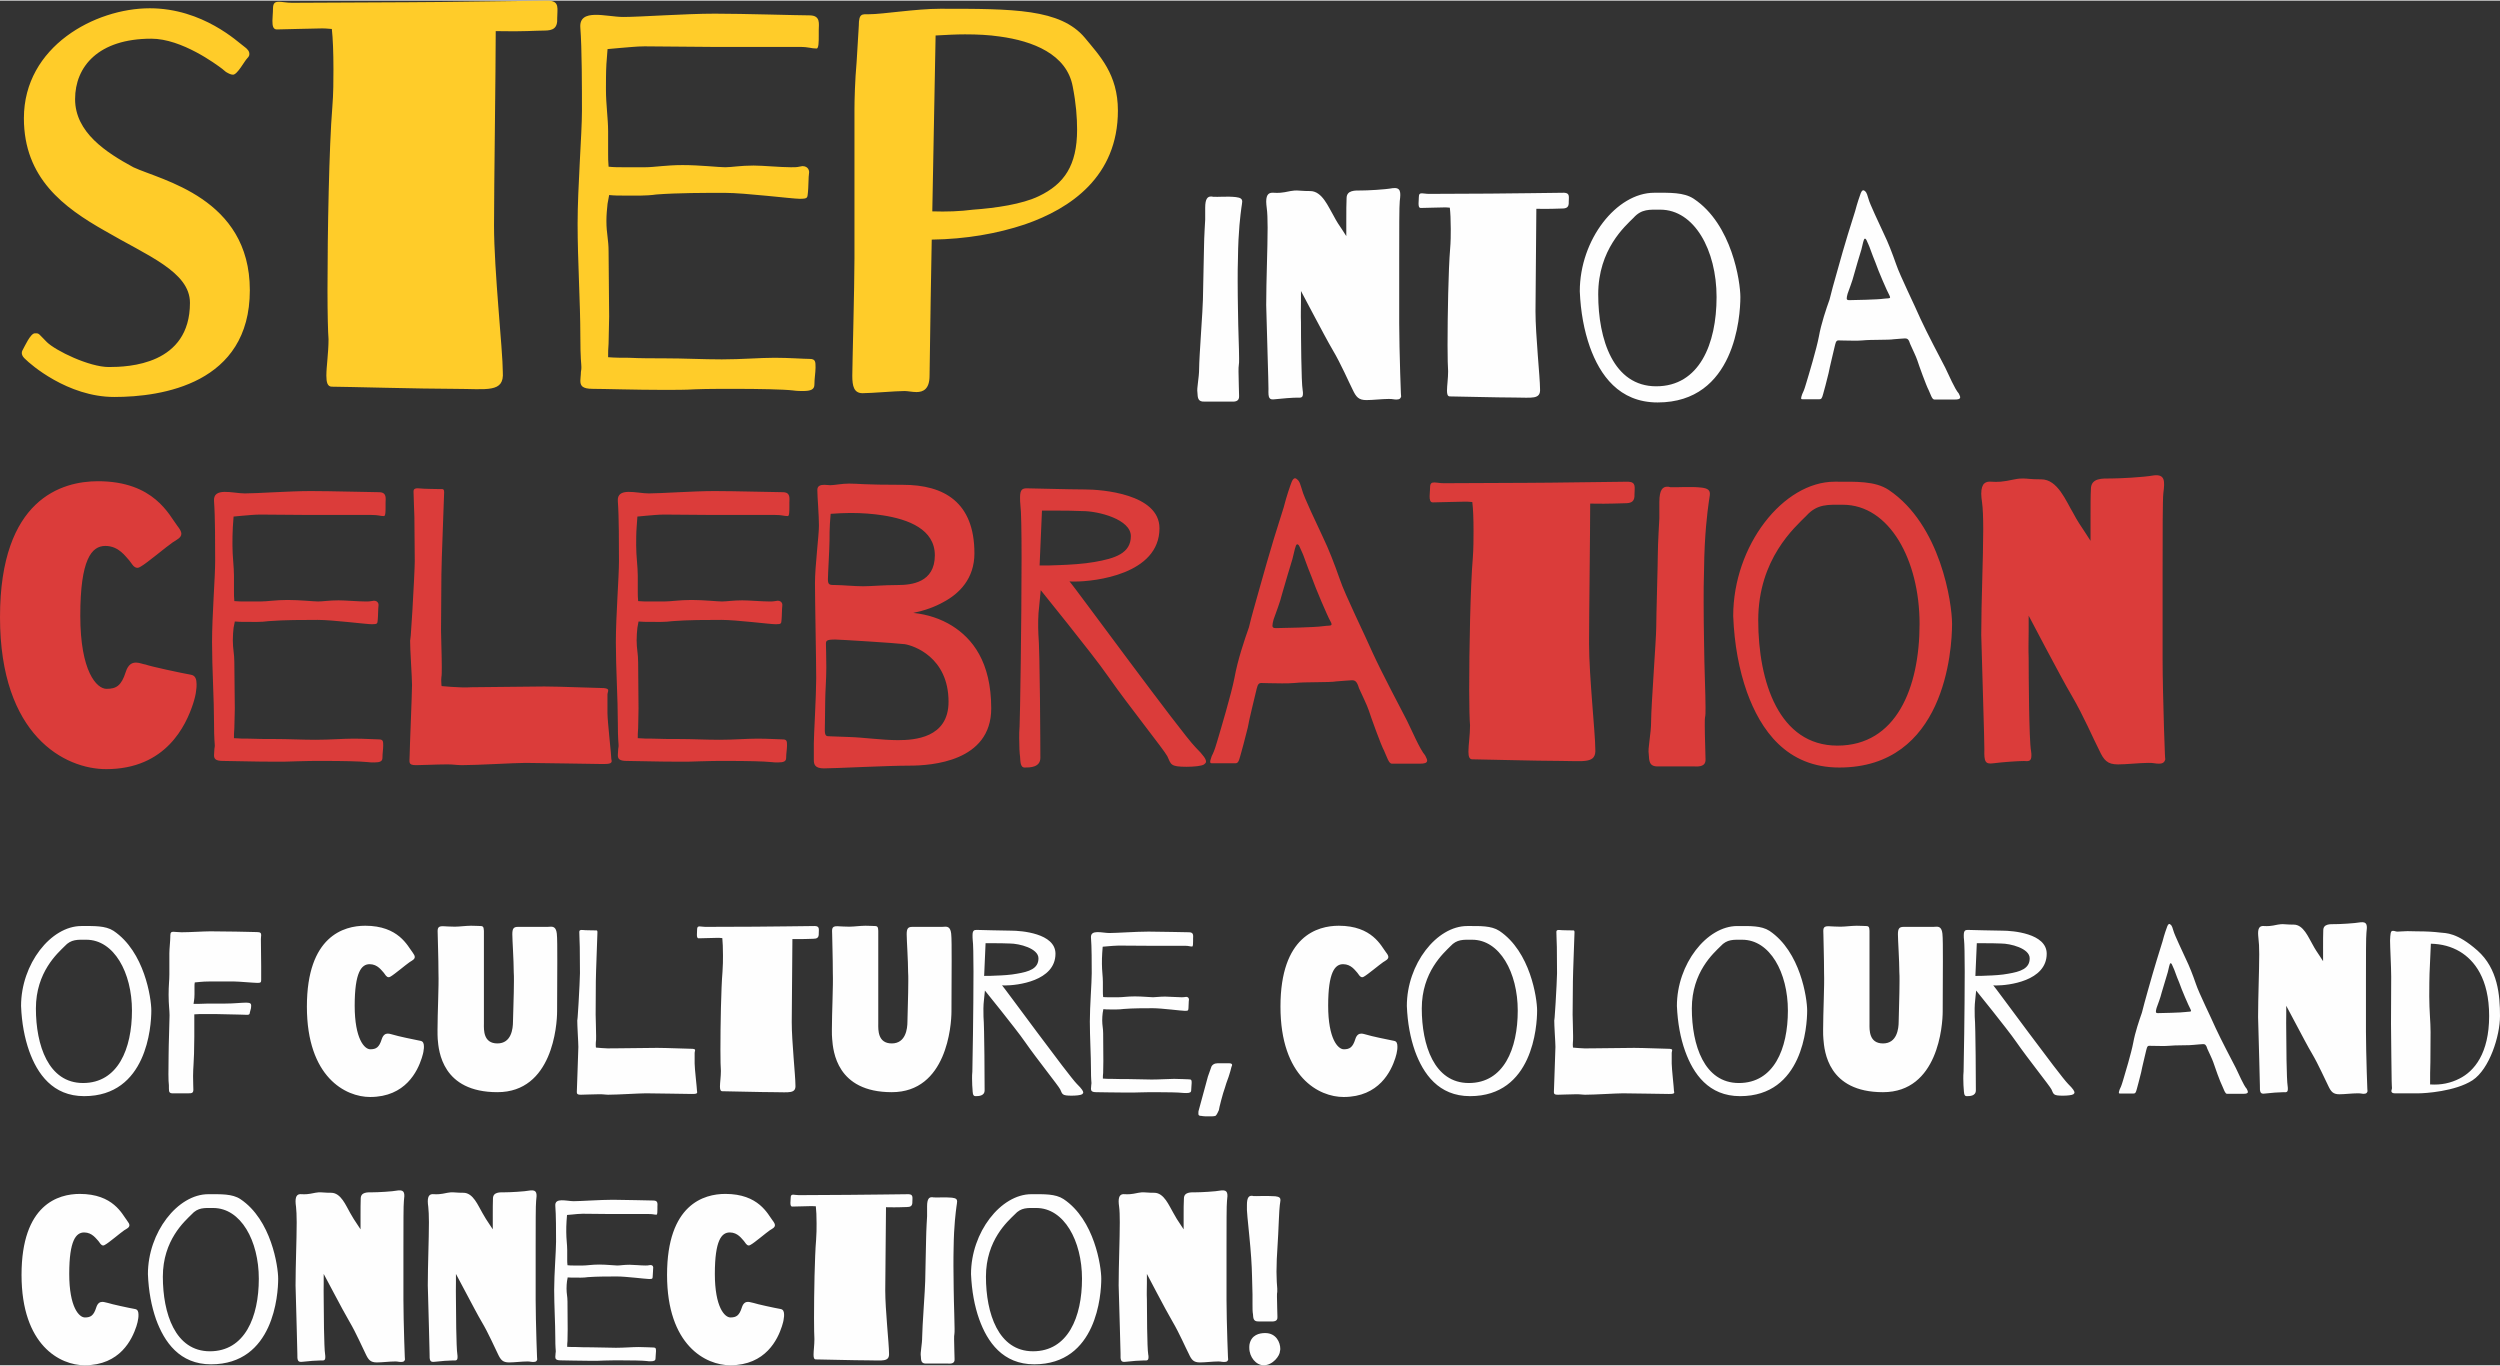
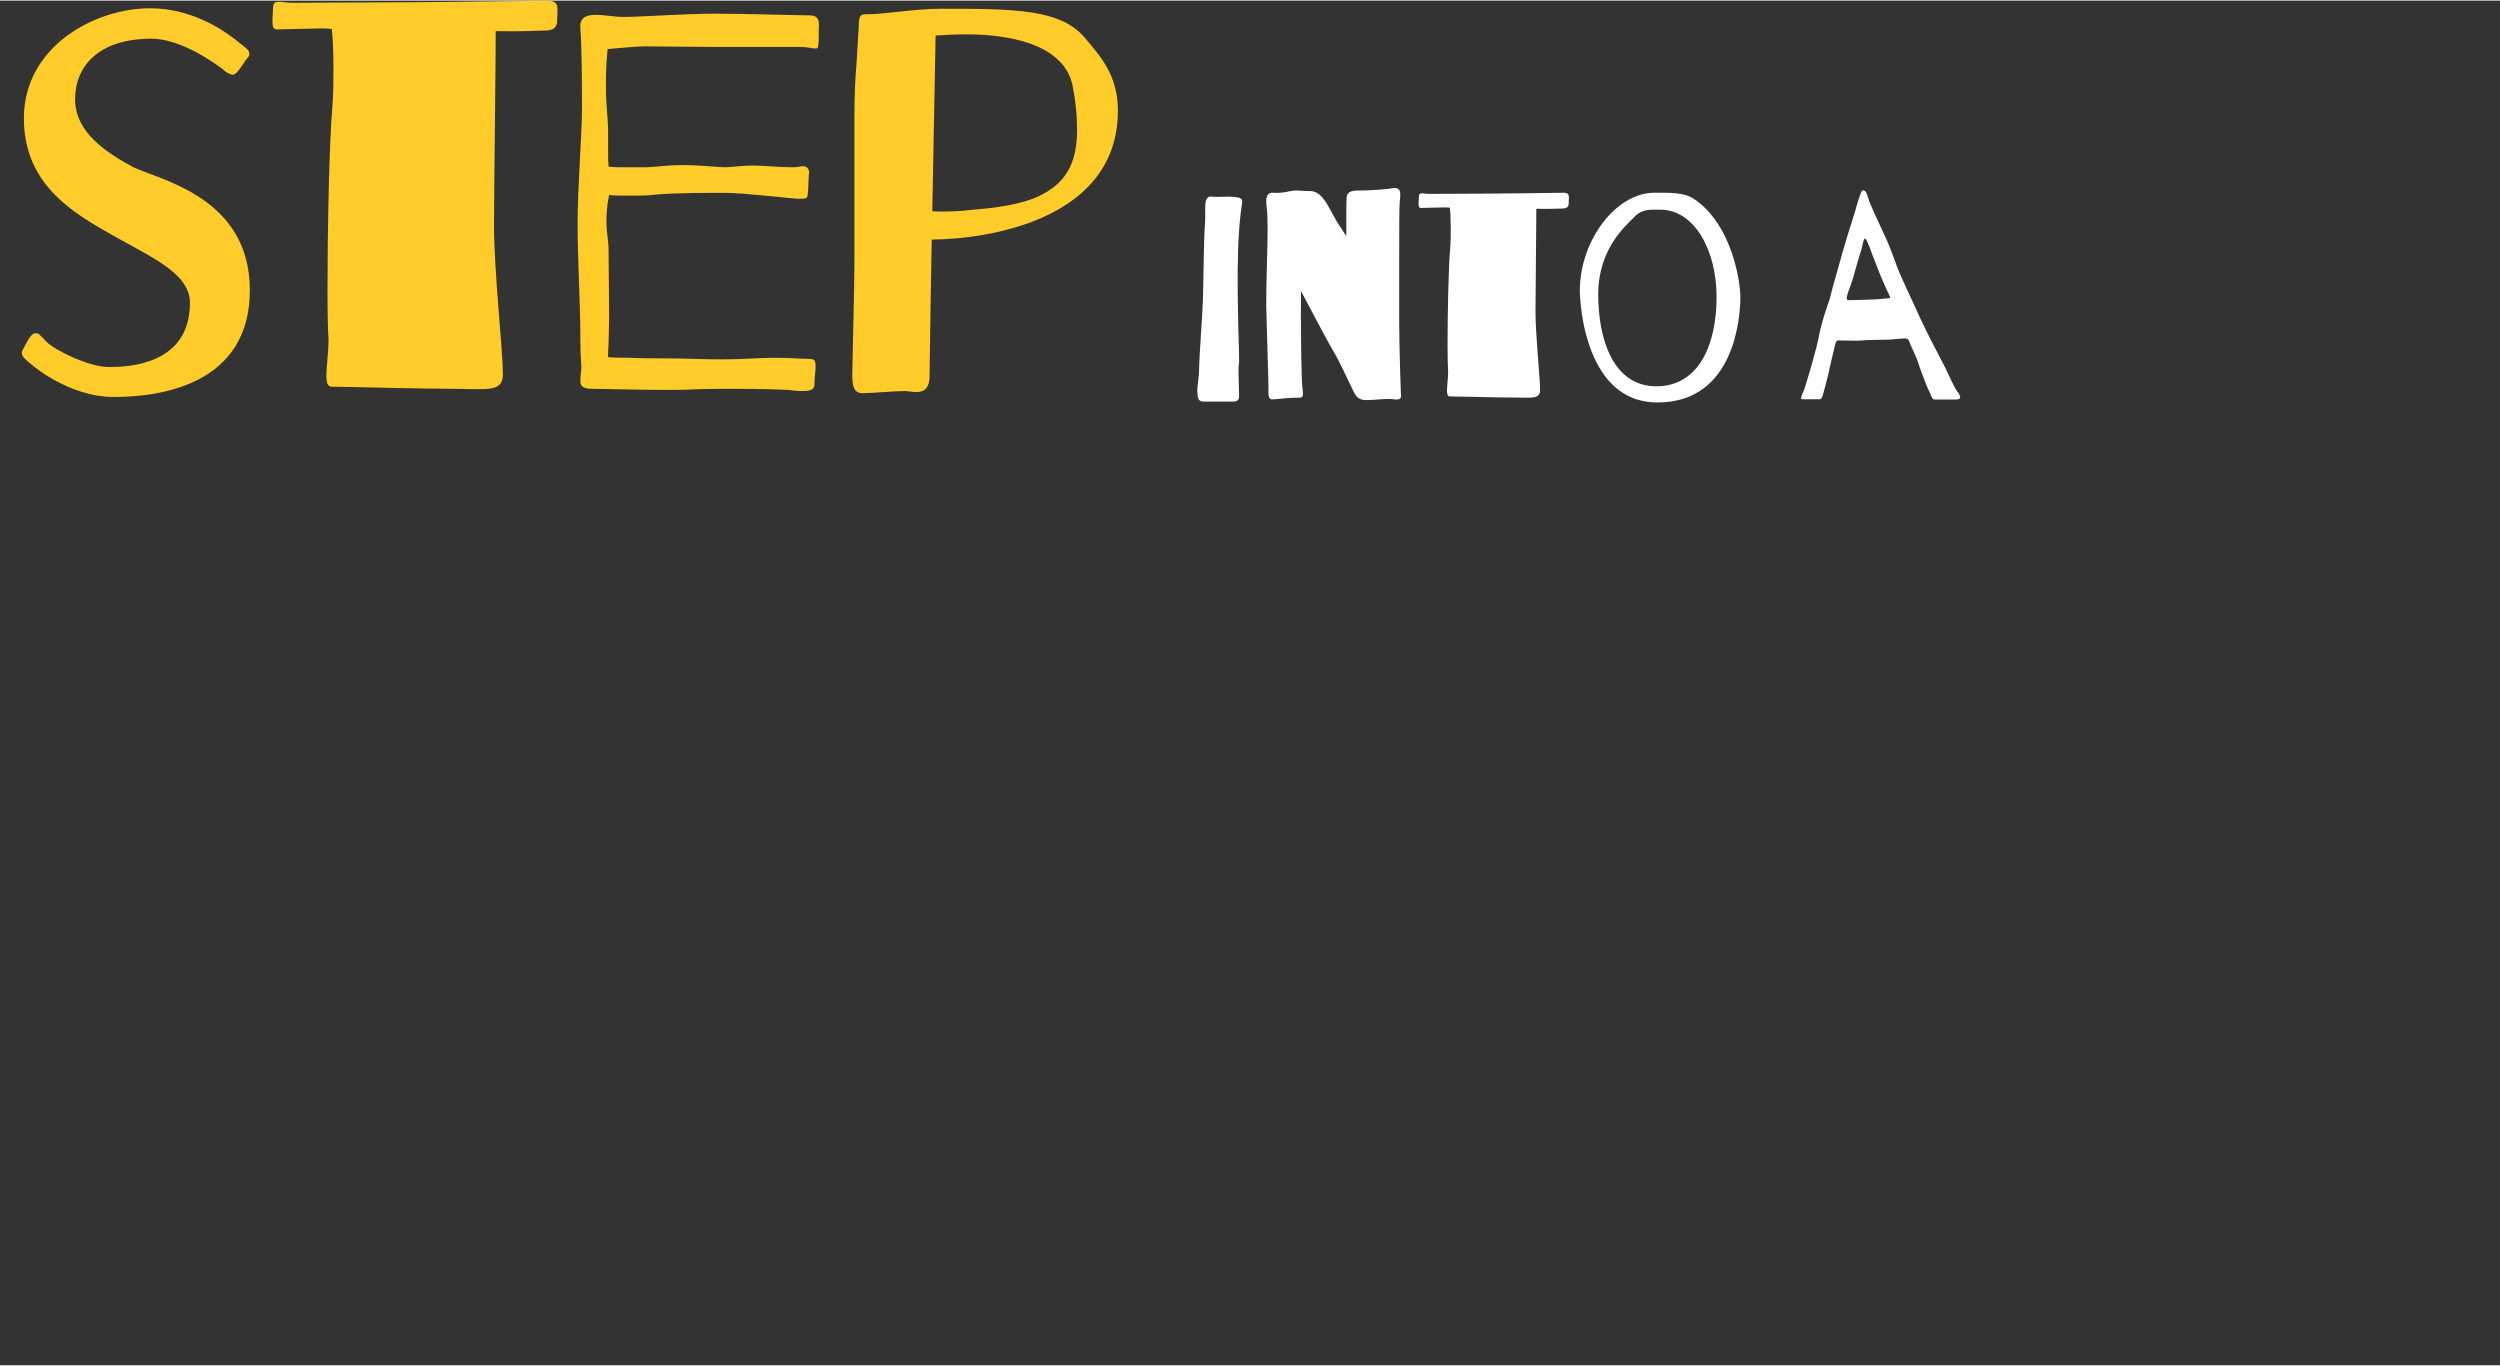
<svg xmlns="http://www.w3.org/2000/svg" xml:space="preserve" width="1316px" height="719px" version="1.1" style="shape-rendering:geometricPrecision; text-rendering:geometricPrecision; image-rendering:optimizeQuality; fill-rule:evenodd; clip-rule:evenodd" viewBox="0 0 264.67 144.47">
  <rect x="0" y="0" width="264.67" height="144.47" fill="#333333" stroke="none" />
  <defs>
    <style type="text/css">
   
    .fil1 {fill:#FEFEFE;fill-rule:nonzero}
    .fil0 {fill:#FFCC29;fill-rule:nonzero}
    .fil2 {fill:#DB3C3A;fill-rule:nonzero}
   
  </style>
  </defs>
  <g id="OBJECTS">
    <g id="_2259908552048">
      <path class="fil0" d="M23.51 7.21l0.41 0.34c0.29,0.17 0.52,0.29 0.75,0.29 0.46,0 1.21,-1.44 1.5,-1.73 0.17,-0.17 0.23,-0.29 0.23,-0.46 0,-0.29 -0.18,-0.52 -0.58,-0.81 -0.58,-0.4 -4.32,-4.03 -9.97,-4.03 -5.77,0 -13.32,4.03 -13.32,11.64 0,6.34 4.21,9.45 8.59,11.93 4.44,2.6 8.99,4.32 8.99,7.61 0,6.57 -6.51,6.8 -8.59,6.8 -2.07,0 -5.64,-1.73 -6.57,-2.65 -0.86,-0.86 -0.8,-0.92 -1.15,-0.92 0,0 -0.06,0 -0.11,0 -0.47,0 -1.1,1.44 -1.27,1.73 -0.18,0.29 -0.18,0.63 0.29,1.03 0.46,0.47 4.43,3.98 9.39,3.98 5.02,0 14.35,-1.38 14.35,-11.3 0,-9.79 -9.39,-11.64 -12.33,-13.02 -2.88,-1.56 -6.17,-3.69 -6.17,-7.21 0,-3.46 2.48,-6.4 8.07,-6.4 3.23,0 6.86,2.71 7.49,3.18zm28.97 -3.98l0.23 0c2.71,0.06 3.97,-0.06 4.9,-0.06 0.92,0 1.44,-0.23 1.38,-1.33 0,-0.98 0.29,-1.78 -0.92,-1.84 -1.39,0 -11.65,0.17 -14.87,0.17l-12.28 0.06c-0.58,0 -1.04,-0.11 -1.38,-0.11 -0.41,0 -0.64,0.11 -0.64,0.74 0,0.47 -0.06,0.87 -0.06,1.27 0,0.52 0.06,0.92 0.47,0.92 0.63,0 3.86,-0.11 4.78,-0.11 0.17,0 0.4,0 1.04,0.06 0.11,0.98 0.17,2.48 0.17,4.26 0,1.21 0,2.54 -0.12,4.04 -0.34,4.09 -0.51,13.31 -0.51,19.31 0,2.53 0.05,4.49 0.11,5.24 0,1.44 -0.23,2.88 -0.23,3.86 0,0.7 0.12,1.16 0.58,1.16 1.15,0 9.56,0.23 13.02,0.23 3.4,0 5.25,0.46 5.08,-1.79 0,-2.25 -0.93,-10.72 -0.93,-15.5 0,-3.98 0.18,-16.49 0.18,-20.58zm11.84 18.27l0.17 -0.92c0.52,0.06 1.04,0.06 1.62,0.06 0.98,0 2.24,0.05 3.4,-0.12 2.3,-0.17 5.07,-0.17 7.2,-0.17 2.19,0 7.15,0.63 7.96,0.63 0.86,0 0.8,-0.11 0.86,-0.63 0.06,-0.46 0.06,-1.79 0.12,-2.08 0.05,-0.23 -0.06,-0.75 -0.7,-0.75 -0.11,0 -0.23,0.06 -0.34,0.06 -0.23,0.06 -0.52,0.06 -0.87,0.06 -1.15,0 -2.94,-0.18 -3.97,-0.18 -1.39,0 -2.31,0.18 -3,0.18 -0.69,0 -2.65,-0.23 -4.5,-0.23 -1.78,0 -2.99,0.23 -3.97,0.23l-2.31 0c-0.52,0 -1.04,0 -1.56,-0.06 -0.05,-0.52 -0.05,-0.98 -0.05,-1.44l0 -2.31c0,-1.32 -0.23,-2.82 -0.23,-4.43 0,-0.87 0,-1.85 0.05,-2.71l0.12 -1.56 1.33 -0.12c0.74,-0.05 1.72,-0.17 2.59,-0.17l7.15 0.06 9.22 0c1.09,0 1.21,0.17 1.84,0.17 0.23,0 0.23,-0.75 0.23,-1.32 0,-0.29 0,-0.46 0,-0.64 0,-0.63 0.23,-1.55 -0.98,-1.55 -1.21,0 -7.03,-0.18 -10.03,-0.18 -3.11,0 -7.89,0.35 -9.68,0.35 -1.79,0 -4.73,-0.98 -4.55,1.15 0.17,2.13 0.17,6.52 0.17,8.82 0,2.36 -0.46,8.07 -0.46,11.93 0,3.86 0.29,8.36 0.29,11.88 0,2.53 0.11,2.88 0.11,3.28 0,0.12 0,0.29 -0.05,0.52 0,0.35 -0.06,0.63 -0.06,0.92 0,0.52 0.17,0.87 1.32,0.87 1.21,0 4.5,0.11 7.55,0.11 1.16,0 2.25,0 3.23,-0.06 1.27,-0.05 2.71,-0.05 4.15,-0.05 2.65,0 5.25,0.05 6.28,0.17 0.41,0.06 0.75,0.06 1.04,0.06 0.87,0 1.21,-0.18 1.21,-0.69 0,-0.64 0.12,-1.27 0.12,-1.79 0,-0.63 0,-0.92 -0.64,-0.92 -0.63,0 -2.13,-0.12 -3.69,-0.12 -1.55,0 -3.51,0.17 -5.59,0.17 -2.07,0 -3.97,-0.11 -6.11,-0.11 -1.09,0 -2.53,0 -3.74,-0.06 -0.69,0 -1.44,0 -2.19,-0.06 0,-0.46 0,-0.92 0.05,-1.44 0,-0.86 0.06,-1.9 0.06,-2.88l-0.06 -6.86c0,-1.32 -0.23,-1.9 -0.23,-3.23 0,-0.63 0.06,-1.32 0.12,-1.84zm26.6 -18.85l-0.23 3.81c-0.18,2.01 -0.23,4.15 -0.23,5.01l0 15.79c0,3.06 -0.23,11.42 -0.23,12.45 0,1.1 0.17,1.85 1.09,1.85 0.92,0 3.52,-0.23 4.44,-0.23 0.35,0 0.81,0.11 1.27,0.11 0.69,0 1.38,-0.29 1.38,-1.73l0.12 -8.12 0.11 -6.29c3.63,-0.05 6.92,-0.63 9.86,-1.61 4.84,-1.67 9.85,-5.07 9.85,-12.05 0,-3.86 -1.95,-5.82 -3.51,-7.72 -2.59,-3.06 -7.55,-3.06 -15.28,-3.06 -2.59,0 -6.11,0.58 -7.55,0.58 -0.75,0 -1.09,-0.11 -1.09,1.21zm7.78 19.66l0.35 -18.62c1.09,-0.06 2.13,-0.12 3.11,-0.12 1.32,0 2.53,0.06 3.69,0.23 3.46,0.47 7.09,1.85 7.72,5.31 0.35,1.78 0.46,3.28 0.46,4.55 0,3.8 -1.38,5.76 -4.03,7.03 -1.79,0.87 -4.61,1.27 -6.98,1.44 -1.38,0.18 -2.82,0.23 -4.32,0.18z" />
      <path class="fil1" d="M127.59 23.2l-0.06 1.09c-0.03,0.58 -0.06,1.28 -0.06,1.64 0,0.73 -0.12,4.96 -0.12,5.75 0,0.82 -0.4,6.11 -0.4,7.24 0,1.06 -0.27,2.1 -0.18,2.58 0.03,0.52 0.03,0.98 0.73,0.95l2.77 0c0.45,0.03 0.94,0 0.91,-0.58 0,-0.46 -0.06,-1.74 -0.06,-2.59 0,-0.3 0,-0.57 0.03,-0.7 0.03,-0.12 0.03,-0.36 0.03,-0.7 0,-1.09 -0.09,-3.01 -0.09,-3.55 0,-0.52 -0.06,-2.47 -0.06,-4.63 0,-0.79 0,-1.64 0.03,-2.43 0.03,-2.89 0.27,-4.62 0.36,-5.32 0.03,-0.27 0.09,-0.49 0.09,-0.67 0,-0.27 -0.15,-0.42 -0.67,-0.48 -0.88,-0.1 -1.88,0 -2.4,-0.03 -0.09,-0.03 -0.18,-0.03 -0.24,-0.03 -0.34,0 -0.61,0.21 -0.61,1.18l0 1.28zm14.94 0.06l0 1.67 -0.45 -0.7c-0.28,-0.39 -0.61,-0.91 -0.88,-1.43 -0.58,-0.97 -1.22,-2.64 -2.5,-2.64 -0.88,0 -1.06,-0.06 -1.4,-0.06 -0.15,0 -0.33,0 -0.67,0.06 -0.97,0.21 -1.3,0.21 -1.79,0.18 -0.43,-0.03 -0.79,0.09 -0.79,0.94 0,0.22 0.03,0.43 0.06,0.7 0.06,0.43 0.09,1.16 0.09,2.04 0,2.25 -0.15,5.62 -0.15,8.21 0.09,3.69 0.24,7.94 0.24,8.89 -0.03,0.97 0.06,1.17 0.7,1.08 0.67,-0.08 1.89,-0.17 2.37,-0.17 0.37,0.02 0.58,0.02 0.58,-0.43 0,-0.09 0,-0.21 -0.03,-0.36 -0.15,-0.82 -0.18,-5.84 -0.18,-7.21 -0.03,-0.7 0,-1.43 0,-2.13l0 -1.16 1.34 2.53c0.73,1.37 1.55,2.92 2,3.68 0.92,1.55 1.71,3.41 2.13,4.23 0.37,0.79 0.64,1.11 1.46,1.11 0.67,0 1.67,-0.12 2.34,-0.12 0.19,0 0.37,0 0.49,0.03 0.15,0.03 0.27,0.03 0.36,0.03 0.31,0 0.49,-0.11 0.49,-0.47 0,1.35 -0.21,-5.02 -0.21,-7.61 0,-1.03 0,-4.04 0,-6.87 0,-2.86 0,-5.6 0.06,-6.06 0.12,-0.94 0.12,-1.46 -0.73,-1.37 -0.85,0.16 -2.71,0.25 -3.35,0.25 -0.63,0 -1.55,-0.06 -1.55,0.82 -0.03,0.45 -0.03,1.46 -0.03,2.34zm20.12 -1.22l0.12 0c1.43,0.03 2.1,-0.03 2.58,-0.03 0.49,0 0.76,-0.12 0.73,-0.7 0,-0.51 0.15,-0.94 -0.48,-0.97 -0.73,0 -6.15,0.09 -7.85,0.09l-6.48 0.03c-0.3,0 -0.54,-0.06 -0.73,-0.06 -0.21,0 -0.33,0.06 -0.33,0.4 0,0.24 -0.03,0.45 -0.03,0.66 0,0.28 0.03,0.49 0.24,0.49 0.34,0 2.04,-0.06 2.53,-0.06 0.09,0 0.21,0 0.54,0.03 0.06,0.52 0.1,1.31 0.1,2.25 0,0.64 0,1.34 -0.07,2.13 -0.18,2.16 -0.27,7.02 -0.27,10.19 0,1.33 0.03,2.37 0.06,2.76 0,0.76 -0.12,1.52 -0.12,2.04 0,0.36 0.06,0.61 0.3,0.61 0.61,0 5.05,0.12 6.88,0.12 1.79,0 2.76,0.24 2.67,-0.94 0,-1.19 -0.48,-5.66 -0.48,-8.18 0,-2.1 0.09,-8.7 0.09,-10.86zm16.67 -1.06c-1.06,-0.7 -2.52,-0.64 -4.19,-0.64 -3.99,0 -7.88,4.96 -7.88,10.43 0.09,2.22 0.46,4.16 1.07,5.9 1.06,2.95 3.07,5.87 7.17,5.87 8.18,0 8.76,-9.09 8.76,-11.16 0,-1.61 -0.88,-7.7 -4.93,-10.4zm-3.98 19.85c-4.53,0 -6.14,-4.95 -6.14,-9.73 0,-4.77 2.86,-7.23 3.74,-8.11 0.85,-0.95 1.7,-0.86 2.83,-0.86 3.61,0 5.96,4.29 5.96,9.25 0,4.98 -1.83,9.45 -6.39,9.45zm21.05 -18.51l-0.76 2.43c-0.33,1.09 -0.76,2.55 -1.15,3.98 -0.4,1.43 -0.55,1.92 -0.79,2.92 -0.34,0.94 -0.89,2.56 -1.13,3.92 -0.24,1.28 -1.09,4.11 -1.34,4.93 -0.24,0.82 -0.3,0.88 -0.42,1.15 -0.06,0.19 -0.12,0.34 -0.12,0.43 0,0.09 0.03,0.12 0.15,0.12l1.79 0c0.21,0 0.28,-0.12 0.4,-0.58l0.24 -0.88 0.33 -1.31c0.1,-0.57 0.58,-2.49 0.64,-2.79 0.09,-0.34 0.12,-0.67 0.4,-0.67 0.15,0 0.88,0.03 1.61,0.03 0.33,0 0.7,0 0.97,-0.03 0.85,-0.09 2.77,-0.03 3.26,-0.12 0.51,-0.03 1,-0.09 1.21,-0.09 0.25,0 0.4,0.09 0.55,0.6 0.21,0.49 0.61,1.28 0.76,1.74 0.15,0.48 0.94,2.67 1.19,3.13 0.21,0.45 0.36,1 0.6,1l2.19 0c0.28,0 0.55,-0.03 0.55,-0.24 0,-0.09 -0.06,-0.21 -0.15,-0.4 -0.43,-0.48 -1.04,-1.94 -1.43,-2.73 -0.43,-0.82 -1.98,-3.77 -2.62,-5.17 -0.63,-1.46 -2.18,-4.59 -2.58,-5.78 -0.43,-1.22 -0.85,-2.31 -1.31,-3.25 -0.42,-0.91 -1.52,-3.23 -1.61,-3.65 -0.12,-0.37 -0.18,-0.7 -0.39,-0.85 -0.16,-0.15 -0.31,-0.09 -0.43,0.21 -0.12,0.33 -0.36,1 -0.61,1.95zm3.01 9.24c-0.51,0.09 -3.25,0.15 -3.62,0.15 -0.21,0 -0.27,-0.06 -0.27,-0.18 0,-0.12 0.03,-0.27 0.09,-0.49 0.15,-0.45 0.52,-1.37 0.67,-2 0.15,-0.58 0.64,-2.19 0.79,-2.68 0.15,-0.58 0.24,-1.16 0.37,-1.16 0.15,0 0.18,0.19 0.39,0.64 0.09,0.16 0.34,0.95 0.73,1.89 0.3,0.88 1.25,3.07 1.46,3.43 0.06,0.13 0.09,0.19 0.09,0.25 0,0.15 -0.27,0.09 -0.7,0.15z" />
-       <path class="fil2" d="M10.37 50.88c-3.78,0 -10.37,1.83 -10.37,14.39 0,12.57 6.88,16.09 11.24,16.09 6.34,0 8.45,-4.64 9.2,-6.92 0.17,-0.54 0.29,-1 0.33,-1.46 0.04,-0.2 0.04,-0.41 0.04,-0.62 0,-0.5 -0.12,-0.91 -0.58,-0.99 -1.16,-0.21 -4.23,-0.87 -4.81,-1.08 -0.29,-0.04 -0.66,-0.21 -1.03,-0.21 -0.42,0 -0.83,0.21 -1.08,1 -0.46,1.45 -1,1.78 -2.03,1.78 -1.04,0 -2.78,-1.82 -2.78,-7.75 0,-5.97 1.2,-7.38 2.65,-7.38 1.45,0 2.16,1.16 2.53,1.53 0.25,0.29 0.46,0.79 0.87,0.79 0.09,0 0.21,-0.04 0.34,-0.13 0.62,-0.33 2.77,-2.15 3.4,-2.57 0.45,-0.29 0.91,-0.5 0.91,-0.91 0,-0.21 -0.13,-0.46 -0.42,-0.83 -0.87,-1.12 -2.44,-4.73 -8.41,-4.73zm14.36 15.51l0.13 -0.66c0.37,0.04 0.74,0.04 1.16,0.04 0.7,0 1.61,0.04 2.44,-0.08 1.66,-0.13 3.65,-0.13 5.19,-0.13 1.57,0 5.14,0.46 5.72,0.46 0.62,0 0.58,-0.08 0.62,-0.46 0.04,-0.33 0.04,-1.28 0.08,-1.49 0.04,-0.17 -0.04,-0.54 -0.49,-0.54 -0.09,0 -0.17,0.04 -0.25,0.04 -0.17,0.04 -0.38,0.04 -0.63,0.04 -0.82,0 -2.11,-0.12 -2.86,-0.12 -0.99,0 -1.65,0.12 -2.15,0.12 -0.5,0 -1.91,-0.16 -3.24,-0.16 -1.28,0 -2.15,0.16 -2.86,0.16l-1.66 0c-0.37,0 -0.74,0 -1.12,-0.04 -0.04,-0.37 -0.04,-0.7 -0.04,-1.03l0 -1.66c0,-0.96 -0.16,-2.04 -0.16,-3.2 0,-0.62 0,-1.32 0.04,-1.94l0.08 -1.12 0.96 -0.09c0.53,-0.04 1.24,-0.12 1.86,-0.12l5.14 0.04 6.64 0c0.78,0 0.87,0.12 1.32,0.12 0.17,0 0.17,-0.53 0.17,-0.95 0,-0.21 0,-0.33 0,-0.46 0,-0.45 0.17,-1.12 -0.71,-1.12 -0.87,0 -5.05,-0.12 -7.21,-0.12 -2.24,0 -5.68,0.25 -6.97,0.25 -1.28,0 -3.4,-0.71 -3.27,0.83 0.12,1.53 0.12,4.68 0.12,6.34 0,1.7 -0.33,5.81 -0.33,8.59 0,2.77 0.21,6.01 0.21,8.54 0,1.82 0.08,2.07 0.08,2.36 0,0.08 0,0.21 -0.04,0.37 0,0.25 -0.04,0.46 -0.04,0.67 0,0.37 0.12,0.62 0.95,0.62 0.87,0 3.24,0.08 5.43,0.08 0.83,0 1.62,0 2.33,-0.04 0.91,-0.04 1.94,-0.04 2.98,-0.04 1.91,0 3.77,0.04 4.52,0.12 0.29,0.04 0.54,0.04 0.75,0.04 0.62,0 0.87,-0.12 0.87,-0.49 0,-0.46 0.08,-0.92 0.08,-1.29 0,-0.45 0,-0.66 -0.46,-0.66 -0.45,0 -1.53,-0.08 -2.65,-0.08 -1.12,0 -2.53,0.12 -4.02,0.12 -1.49,0 -2.86,-0.08 -4.4,-0.08 -0.78,0 -1.82,0 -2.69,-0.04 -0.5,0 -1.04,0 -1.58,-0.05 0,-0.33 0,-0.66 0.04,-1.03 0,-0.62 0.05,-1.37 0.05,-2.08l-0.05 -4.93c0,-0.95 -0.16,-1.37 -0.16,-2.32 0,-0.46 0.04,-0.96 0.08,-1.33zm39.58 9l0 -1.91c0,-0.16 0.08,-0.33 0.08,-0.45 0,-0.13 -0.08,-0.21 -0.46,-0.25 -0.62,0 -4.72,-0.17 -6.3,-0.17 -1.53,0 -6.18,0.08 -7.67,0.08 -0.79,0.05 -1.57,0 -2.2,-0.04l-0.99 -0.08c-0.04,-0.04 -0.04,-0.08 -0.04,-0.21 0,-0.16 -0.04,-0.37 0,-0.74 0.04,-0.21 0.04,-0.58 0.04,-1.08 0,-1.25 -0.08,-3.2 -0.08,-3.86l0.04 -5.93c0,-1.2 0.29,-8.33 0.29,-8.71 0,-0.29 -0.09,-0.33 -0.25,-0.33 -0.08,0 -0.21,0 -0.37,0 -0.96,0 -1.21,-0.04 -1.58,-0.04 -0.37,0 -1.04,-0.21 -1.04,0.29 0,0 0,0.04 0,0.04 0,0.58 0.09,2.28 0.09,2.66l0.04 4.68c0,1.2 -0.5,10.08 -0.5,8.09 0,1.37 0.21,4.19 0.21,5.01 0,0.96 -0.25,6.76 -0.25,7.43 0,0.78 -0.21,1.07 0.7,1.07 0.71,0 2.12,-0.08 3.15,-0.08 0.38,0 0.71,0 0.96,0.04 0.12,0 0.37,0.04 0.7,0.04 1.66,0 5.56,-0.24 6.76,-0.24 1.45,0 7.38,0.12 8.17,0.12 0.66,0 0.95,-0.04 0.95,-0.33 0,-0.04 -0.04,-0.13 -0.04,-0.21 0,-0.45 -0.41,-3.98 -0.41,-4.89zm3.17 -9l0.12 -0.66c0.38,0.04 0.75,0.04 1.16,0.04 0.71,0 1.62,0.04 2.45,-0.08 1.66,-0.13 3.65,-0.13 5.18,-0.13 1.58,0 5.14,0.46 5.73,0.46 0.62,0 0.58,-0.08 0.62,-0.46 0.04,-0.33 0.04,-1.28 0.08,-1.49 0.04,-0.17 -0.04,-0.54 -0.5,-0.54 -0.08,0 -0.16,0.04 -0.25,0.04 -0.16,0.04 -0.37,0.04 -0.62,0.04 -0.83,0 -2.11,-0.12 -2.86,-0.12 -0.99,0 -1.66,0.12 -2.16,0.12 -0.49,0 -1.9,-0.16 -3.23,-0.16 -1.28,0 -2.16,0.16 -2.86,0.16l-1.66 0c-0.37,0 -0.75,0 -1.12,-0.04 -0.04,-0.37 -0.04,-0.7 -0.04,-1.03l0 -1.66c0,-0.96 -0.17,-2.04 -0.17,-3.2 0,-0.62 0,-1.32 0.05,-1.94l0.08 -1.12 0.95 -0.09c0.54,-0.04 1.25,-0.12 1.87,-0.12l5.14 0.04 6.63 0c0.79,0 0.87,0.12 1.33,0.12 0.17,0 0.17,-0.53 0.17,-0.95 0,-0.21 0,-0.33 0,-0.46 0,-0.45 0.16,-1.12 -0.71,-1.12 -0.87,0 -5.06,-0.12 -7.21,-0.12 -2.24,0 -5.68,0.25 -6.97,0.25 -1.28,0 -3.4,-0.71 -3.27,0.83 0.12,1.53 0.12,4.68 0.12,6.34 0,1.7 -0.33,5.81 -0.33,8.59 0,2.77 0.21,6.01 0.21,8.54 0,1.82 0.08,2.07 0.08,2.36 0,0.08 0,0.21 -0.04,0.37 0,0.25 -0.04,0.46 -0.04,0.67 0,0.37 0.12,0.62 0.95,0.62 0.87,0 3.23,0.08 5.43,0.08 0.83,0 1.62,0 2.32,-0.04 0.91,-0.04 1.95,-0.04 2.99,-0.04 1.91,0 3.77,0.04 4.52,0.12 0.29,0.04 0.54,0.04 0.74,0.04 0.63,0 0.87,-0.12 0.87,-0.49 0,-0.46 0.09,-0.92 0.09,-1.29 0,-0.45 0,-0.66 -0.46,-0.66 -0.45,0 -1.53,-0.08 -2.65,-0.08 -1.12,0 -2.53,0.12 -4.02,0.12 -1.5,0 -2.87,-0.08 -4.4,-0.08 -0.79,0 -1.82,0 -2.69,-0.04 -0.5,0 -1.04,0 -1.58,-0.05 0,-0.33 0,-0.66 0.04,-1.03 0,-0.62 0.04,-1.37 0.04,-2.08l-0.04 -4.93c0,-0.95 -0.16,-1.37 -0.16,-2.32 0,-0.46 0.04,-0.96 0.08,-1.33zm29.21 -1.57c1.2,-0.25 2.28,-0.63 3.23,-1.17 1.62,-0.87 3.24,-2.44 3.24,-5.14 0,-5.43 -3.24,-7.25 -7.55,-7.25 -4.31,0 -4.68,-0.13 -5.72,-0.13 -0.79,0 -1.54,0.17 -1.99,0.17 -0.17,0 -0.42,-0.04 -0.62,-0.04 -0.38,0 -0.75,0.08 -0.75,0.54 0,0.7 0.17,2.69 0.17,3.77 0,1.04 -0.42,4.31 -0.42,6.09 0,1.75 0.13,8.21 0.13,10.08 0,1.87 -0.25,6.05 -0.25,6.84 0,0.91 0,1.16 0,1.83 0,0.45 0.12,0.87 1.07,0.87 1.12,0 6.72,-0.29 9.04,-0.29 2.33,0 8.67,-0.42 8.67,-6.06 0,-4.97 -2.03,-7.42 -4.15,-8.75 -1.2,-0.74 -2.57,-1.2 -4.1,-1.36zm-8.83 -9.46l0.08 -1.03c0.75,-0.05 1.45,-0.09 2.11,-0.09 1.25,0 2.37,0.09 3.4,0.25 2.74,0.42 5.52,1.49 5.52,4.23 0,2.9 -2.49,3.15 -3.94,3.15 -1.45,0 -2.78,0.13 -3.65,0.13 -0.95,0 -2.24,-0.13 -2.9,-0.13 -0.66,0 -0.83,0 -0.83,-0.62 0,-0.5 0.17,-3.32 0.17,-4.15 0,-0.45 0,-1.12 0.04,-1.74zm7.21 22.93c-1.7,0 -3.69,-0.29 -5.14,-0.33l-2.16 -0.08c-0.29,0 -0.45,-0.04 -0.45,-0.67 0,-0.54 0.04,-1.78 0.04,-2.9 0,-1.12 0.12,-2.36 0.12,-3.73 0,-1.41 -0.04,-1.99 -0.04,-2.45 0,-0.37 0.04,-0.49 1,-0.49 0.45,0 6.38,0.37 7.34,0.49 0.87,0.13 4.64,1.33 4.64,6.1 0,3.85 -3.65,4.06 -5.35,4.06zm14.95 -14.22l0.16 -1.66 2.86 3.57c1.54,1.95 3.36,4.23 4.36,5.68 1.99,2.86 5.84,7.67 6.18,8.33 0.41,0.87 0.29,1.12 2.03,1.12 0.79,0 1.62,-0.08 1.86,-0.25 0.09,-0.08 0.21,-0.16 0.21,-0.29 0,-0.25 -0.21,-0.62 -1.12,-1.53 -1.49,-1.5 -12.98,-17.21 -13.35,-17.58 0.04,0.04 0.25,0.04 0.58,0.04 2.07,0 8.96,-0.75 8.96,-5.64 0,-3.65 -6.14,-4.11 -7.88,-4.11 -1.7,0 -5.6,-0.12 -6.14,-0.12 -0.45,0 -0.74,0.08 -0.74,0.95 0,0.25 0,0.54 0.04,0.87 0.08,0.54 0.12,2.7 0.12,5.56 0,6.63 -0.16,16.92 -0.21,17.83 -0.04,0.41 -0.04,0.83 -0.04,1.24 0,0.87 0.04,1.62 0.09,1.95 0.04,0.46 0,1.16 0.49,1.16 0.54,0 1.66,0 1.66,-1.03 0,-1.04 -0.04,-11.28 -0.21,-13.11 -0.04,-0.87 -0.04,-2.03 0.09,-2.98zm0.04 -4.27l0.25 -5.81 1.41 0c0.83,0 1.86,0 2.9,0.05 1.66,0 5.1,0.87 5.1,2.65 0,1.82 -1.66,2.36 -3.86,2.74 -1.12,0.2 -2.57,0.29 -3.73,0.33 -0.7,0.04 -1.37,0.04 -2.07,0.04zm25.85 -6.18l-1.04 3.32c-0.45,1.49 -1.03,3.48 -1.57,5.43 -0.54,1.95 -0.75,2.61 -1.08,3.98 -0.46,1.29 -1.2,3.48 -1.53,5.35 -0.34,1.74 -1.5,5.6 -1.83,6.72 -0.33,1.12 -0.41,1.2 -0.58,1.57 -0.08,0.25 -0.16,0.46 -0.16,0.58 0,0.13 0.04,0.17 0.2,0.17l2.45 0c0.29,0 0.37,-0.17 0.54,-0.79l0.33 -1.2 0.46 -1.79c0.12,-0.78 0.78,-3.4 0.87,-3.81 0.12,-0.46 0.16,-0.91 0.54,-0.91 0.2,0 1.2,0.04 2.19,0.04 0.46,0 0.96,0 1.33,-0.04 1.16,-0.13 3.77,-0.04 4.44,-0.17 0.7,-0.04 1.37,-0.12 1.66,-0.12 0.33,0 0.53,0.12 0.74,0.83 0.29,0.66 0.83,1.74 1.04,2.36 0.21,0.66 1.28,3.65 1.62,4.27 0.29,0.62 0.49,1.37 0.82,1.37l2.99 0c0.37,0 0.75,-0.04 0.75,-0.33 0,-0.13 -0.09,-0.29 -0.21,-0.54 -0.58,-0.67 -1.41,-2.66 -1.95,-3.73 -0.58,-1.12 -2.7,-5.14 -3.57,-7.05 -0.87,-1.99 -2.98,-6.26 -3.52,-7.88 -0.58,-1.66 -1.16,-3.15 -1.78,-4.44 -0.58,-1.24 -2.08,-4.39 -2.2,-4.97 -0.17,-0.5 -0.25,-0.96 -0.54,-1.16 -0.21,-0.21 -0.41,-0.13 -0.58,0.29 -0.17,0.45 -0.5,1.37 -0.83,2.65zm4.11 12.61c-0.71,0.12 -4.44,0.2 -4.94,0.2 -0.29,0 -0.37,-0.08 -0.37,-0.25 0,-0.16 0.04,-0.37 0.12,-0.66 0.21,-0.62 0.71,-1.87 0.91,-2.74 0.21,-0.78 0.88,-2.98 1.08,-3.64 0.21,-0.79 0.33,-1.58 0.5,-1.58 0.21,0 0.25,0.25 0.54,0.87 0.12,0.21 0.46,1.29 0.99,2.57 0.42,1.2 1.7,4.19 1.99,4.69 0.09,0.16 0.13,0.25 0.13,0.33 0,0.21 -0.37,0.12 -0.95,0.21zm28.33 -12.98l0.17 0c1.95,0.04 2.86,-0.04 3.52,-0.04 0.67,0 1.04,-0.17 1,-0.96 0,-0.7 0.21,-1.28 -0.66,-1.32 -1,0 -8.38,0.12 -10.7,0.12l-8.83 0.04c-0.42,0 -0.75,-0.08 -1,-0.08 -0.29,0 -0.45,0.08 -0.45,0.54 0,0.33 -0.05,0.62 -0.05,0.91 0,0.37 0.05,0.66 0.34,0.66 0.45,0 2.77,-0.08 3.44,-0.08 0.12,0 0.29,0 0.74,0.04 0.09,0.71 0.13,1.78 0.13,3.07 0,0.87 0,1.82 -0.08,2.9 -0.25,2.95 -0.38,9.58 -0.38,13.89 0,1.83 0.04,3.24 0.09,3.78 0,1.03 -0.17,2.07 -0.17,2.77 0,0.5 0.08,0.83 0.41,0.83 0.83,0 6.89,0.17 9.37,0.17 2.45,0 3.78,0.33 3.65,-1.29 0,-1.61 -0.66,-7.71 -0.66,-11.15 0,-2.86 0.12,-11.86 0.12,-14.8zm7.32 1.57l-0.08 1.5c-0.04,0.78 -0.08,1.74 -0.08,2.23 0,1 -0.17,6.76 -0.17,7.84 0,1.12 -0.54,8.34 -0.54,9.87 0,1.45 -0.37,2.86 -0.25,3.52 0.04,0.71 0.04,1.33 1,1.29l3.77 0c0.62,0.04 1.29,0 1.24,-0.79 0,-0.62 -0.08,-2.36 -0.08,-3.52 0,-0.42 0,-0.79 0.04,-0.96 0.04,-0.16 0.04,-0.49 0.04,-0.95 0,-1.49 -0.12,-4.11 -0.12,-4.85 0,-0.71 -0.08,-3.36 -0.08,-6.3 0,-1.08 0,-2.24 0.04,-3.32 0.04,-3.94 0.37,-6.3 0.5,-7.26 0.04,-0.37 0.12,-0.66 0.12,-0.91 0,-0.37 -0.21,-0.58 -0.91,-0.66 -1.2,-0.13 -2.57,0 -3.28,-0.04 -0.12,-0.05 -0.25,-0.05 -0.33,-0.05 -0.45,0 -0.83,0.29 -0.83,1.62l0 1.74zm24.28 -3.02c-1.45,-0.96 -3.44,-0.87 -5.72,-0.87 -5.44,0 -10.74,6.75 -10.74,14.22 0.12,3.02 0.62,5.68 1.45,8.04 1.45,4.02 4.19,8 9.78,8 11.16,0 11.94,-12.39 11.94,-15.21 0,-2.2 -1.2,-10.49 -6.71,-14.18zm-5.43 27.07c-6.18,0 -8.38,-6.76 -8.38,-13.27 0,-6.51 3.9,-9.86 5.1,-11.07 1.16,-1.28 2.32,-1.16 3.86,-1.16 4.93,0 8.12,5.85 8.12,12.61 0,6.8 -2.48,12.89 -8.7,12.89zm26.8 -23.96l0 2.28 -0.62 -0.96c-0.37,-0.54 -0.83,-1.24 -1.2,-1.95 -0.79,-1.32 -1.66,-3.6 -3.4,-3.6 -1.21,0 -1.45,-0.09 -1.91,-0.09 -0.21,0 -0.46,0 -0.91,0.09 -1.33,0.29 -1.79,0.29 -2.45,0.25 -0.58,-0.05 -1.08,0.12 -1.08,1.28 0,0.29 0.04,0.58 0.09,0.95 0.08,0.58 0.12,1.58 0.12,2.78 0,3.07 -0.21,7.67 -0.21,11.2 0.13,5.03 0.33,10.83 0.33,12.12 -0.04,1.32 0.09,1.6 0.96,1.48 0.91,-0.12 2.57,-0.24 3.23,-0.24 0.5,0.04 0.79,0.04 0.79,-0.58 0,-0.12 0,-0.29 -0.04,-0.5 -0.21,-1.11 -0.25,-7.96 -0.25,-9.82 -0.04,-0.96 0,-1.95 0,-2.9l0 -1.59 1.82 3.45c1,1.87 2.12,3.98 2.74,5.02 1.24,2.11 2.32,4.64 2.9,5.76 0.5,1.08 0.87,1.52 1.99,1.52 0.92,0 2.28,-0.16 3.2,-0.16 0.24,0 0.49,0 0.66,0.04 0.21,0.04 0.37,0.04 0.5,0.04 0.41,0 0.66,-0.16 0.66,-0.65 0,1.85 -0.29,-6.84 -0.29,-10.37 0,-1.41 0,-5.52 0,-9.37 0,-3.9 0,-7.63 0.08,-8.26 0.17,-1.29 0.17,-1.99 -0.99,-1.87 -1.16,0.21 -3.69,0.33 -4.56,0.33 -0.87,0 -2.12,-0.08 -2.12,1.12 -0.04,0.63 -0.04,1.99 -0.04,3.2z" />
      <g>
-         <path class="fil1" d="M12.02 98.48c-0.86,-0.56 -2.05,-0.51 -3.4,-0.51 -3.24,0 -6.39,4.02 -6.39,8.46 0.07,1.8 0.37,3.38 0.86,4.78 0.86,2.4 2.49,4.77 5.82,4.77 6.64,0 7.11,-7.38 7.11,-9.06 0,-1.31 -0.72,-6.24 -4,-8.44zm-3.23 16.11c-3.68,0 -4.99,-4.02 -4.99,-7.89 0,-3.87 2.32,-5.87 3.04,-6.59 0.69,-0.76 1.38,-0.69 2.29,-0.69 2.94,0 4.84,3.48 4.84,7.5 0,4.05 -1.48,7.67 -5.18,7.67zm9.14 -13.74l0 2.22c0,0.69 -0.08,1.16 -0.08,2.17 0,1.06 0.1,1.66 0.1,2.17 0,0.55 -0.1,3.21 -0.1,4.17 0,0.55 -0.02,1.39 -0.02,2.08 0,0.51 0.02,0.96 0.05,1.16 0.02,0.51 -0.08,0.83 0.32,0.86l1.7 0c0.32,0 0.57,0.02 0.57,-0.37 0,-0.22 -0.03,-0.82 -0.03,-1.46 0,-0.47 0.03,-0.93 0.05,-1.25 0.03,-0.37 0.08,-1.63 0.08,-2.89l0 -2.39c0.34,-0.03 0.66,-0.03 0.96,-0.03l1.31 0c0.47,0 1.95,0.05 2.29,0.05 0.37,0 0.77,0.03 0.99,0.03 0.2,0 0.32,0 0.34,-0.28 0.1,-0.32 0.13,-0.47 0.13,-0.71 0,-0.15 -0.05,-0.3 -0.5,-0.3 -0.56,0 -1.3,0.1 -2.29,0.1l-1.78 0c-0.29,0 -0.66,0.03 -0.98,0.03l-0.55 0 0.05 -0.33c0.03,-0.19 0.05,-0.41 0.05,-0.69l0 -0.81c0,-0.15 0,-0.3 0.03,-0.44l0.52 -0.05c0.29,-0.03 0.66,-0.05 1.03,-0.05l2.62 0c0.46,0 2.12,0.15 2.49,0.15 0.34,0 0.37,-0.08 0.37,-0.33 0,-0.04 0,-0.12 0,-0.19l0 -1.24 -0.03 -2.88c0,-0.18 0.03,-0.32 0.03,-0.42 0,-0.22 -0.08,-0.32 -0.45,-0.32 -0.56,0 -1.55,-0.05 -2.24,-0.05l-2.69 -0.03c-0.67,0 -2.17,0.1 -3.06,0.1 -0.27,0 -0.64,-0.05 -0.84,-0.05 -0.2,0 -0.34,0.03 -0.34,0.4 0,0.02 0,0.07 0,0.1 0,0.46 -0.1,1.3 -0.1,1.77zm20.73 -2.91c-2.25,0 -6.17,1.09 -6.17,8.56 0,7.48 4.1,9.57 6.69,9.57 3.77,0 5.03,-2.76 5.47,-4.12 0.1,-0.32 0.18,-0.59 0.2,-0.86 0.03,-0.12 0.03,-0.25 0.03,-0.37 0,-0.3 -0.08,-0.54 -0.35,-0.59 -0.69,-0.13 -2.51,-0.52 -2.86,-0.64 -0.17,-0.03 -0.39,-0.13 -0.62,-0.13 -0.24,0 -0.49,0.13 -0.64,0.6 -0.27,0.86 -0.59,1.06 -1.21,1.06 -0.61,0 -1.65,-1.09 -1.65,-4.62 0,-3.55 0.72,-4.39 1.58,-4.39 0.86,0 1.28,0.69 1.5,0.91 0.15,0.18 0.27,0.47 0.52,0.47 0.05,0 0.13,-0.02 0.2,-0.07 0.37,-0.2 1.65,-1.28 2.02,-1.53 0.27,-0.17 0.54,-0.3 0.54,-0.54 0,-0.13 -0.07,-0.27 -0.24,-0.5 -0.52,-0.66 -1.46,-2.81 -5.01,-2.81zm12.57 10.41l0 -9.87c-0.03,-0.37 -0.05,-0.51 -0.37,-0.51 -0.17,0 -0.57,-0.03 -0.99,-0.03 -0.29,0 -0.61,0.03 -0.89,0.05 -0.27,0.02 -0.54,0.05 -0.81,0.05 -0.42,0 -0.86,-0.03 -1.28,-0.05 -0.67,-0.02 -0.55,0.39 -0.55,0.89 0,0.47 0.08,2.42 0.08,4.07 0.05,1.31 -0.1,4.24 -0.1,5.99 0,0.4 0,0.74 0.02,0.99 0.1,1.28 0.47,5.63 6.32,5.63 5.82,0 6.32,-7.06 6.32,-8.56 0,-0.92 0.02,-3.31 0.02,-5.31 0,-1.33 0,-2.49 -0.05,-2.91 -0.07,-0.64 -0.34,-0.74 -0.62,-0.74 -0.14,0 -0.27,0.02 -0.37,0.02l-3.13 0c-0.47,0 -0.59,0.2 -0.59,0.79 0,0.6 0.15,2.79 0.15,4 0.02,0.25 0.02,0.57 0.02,0.94 0,1.5 -0.1,3.72 -0.1,4.29 0,0.77 -0.17,2.32 -1.65,2.32 -1.51,0 -1.43,-1.46 -1.43,-2.05zm22.31 4.17l0 -1.13c0,-0.1 0.05,-0.2 0.05,-0.28 0,-0.07 -0.05,-0.12 -0.27,-0.14 -0.37,0 -2.81,-0.1 -3.75,-0.1 -0.91,0 -3.68,0.05 -4.56,0.05 -0.47,0.02 -0.94,0 -1.31,-0.03l-0.59 -0.05c-0.03,-0.02 -0.03,-0.05 -0.03,-0.12 0,-0.1 -0.02,-0.22 0,-0.44 0.03,-0.13 0.03,-0.35 0.03,-0.65 0,-0.74 -0.05,-1.89 -0.05,-2.29l0.02 -3.53c0,-0.71 0.17,-4.96 0.17,-5.18 0,-0.17 -0.04,-0.2 -0.14,-0.2 -0.05,0 -0.13,0 -0.23,0 -0.56,0 -0.71,-0.02 -0.93,-0.02 -0.22,0 -0.62,-0.12 -0.62,0.17 0,0 0,0.03 0,0.03 0,0.34 0.05,1.35 0.05,1.58l0.02 2.78c0,0.72 -0.29,6 -0.29,4.81 0,0.82 0.12,2.5 0.12,2.99 0,0.57 -0.15,4.02 -0.15,4.42 0,0.46 -0.12,0.64 0.42,0.64 0.42,0 1.26,-0.05 1.88,-0.05 0.22,0 0.42,0 0.57,0.02 0.07,0 0.22,0.03 0.42,0.03 0.98,0 3.3,-0.15 4.02,-0.15 0.86,0 4.39,0.07 4.86,0.07 0.39,0 0.56,-0.02 0.56,-0.19 0,-0.03 -0.02,-0.08 -0.02,-0.13 0,-0.27 -0.25,-2.37 -0.25,-2.91zm10.35 -13.17l0.1 0c1.16,0.02 1.7,-0.03 2.1,-0.03 0.39,0 0.61,-0.1 0.59,-0.57 0,-0.41 0.12,-0.76 -0.4,-0.78 -0.59,0 -4.98,0.07 -6.36,0.07l-5.26 0.02c-0.24,0 -0.44,-0.05 -0.59,-0.05 -0.17,0 -0.27,0.05 -0.27,0.33 0,0.19 -0.02,0.37 -0.02,0.54 0,0.22 0.02,0.39 0.19,0.39 0.28,0 1.66,-0.05 2.05,-0.05 0.08,0 0.17,0 0.45,0.03 0.04,0.42 0.07,1.06 0.07,1.82 0,0.52 0,1.09 -0.05,1.73 -0.15,1.75 -0.22,5.7 -0.22,8.27 0,1.08 0.02,1.92 0.05,2.24 0,0.62 -0.1,1.23 -0.1,1.65 0,0.3 0.05,0.5 0.25,0.5 0.49,0 4.09,0.1 5.57,0.1 1.46,0 2.25,0.19 2.17,-0.77 0,-0.96 -0.39,-4.59 -0.39,-6.64 0,-1.7 0.07,-7.05 0.07,-8.8zm9.09 9l0 -9.87c-0.02,-0.37 -0.05,-0.51 -0.37,-0.51 -0.17,0 -0.57,-0.03 -0.99,-0.03 -0.29,0 -0.61,0.03 -0.88,0.05 -0.27,0.02 -0.55,0.05 -0.82,0.05 -0.42,0 -0.86,-0.03 -1.28,-0.05 -0.67,-0.02 -0.54,0.39 -0.54,0.89 0,0.47 0.07,2.42 0.07,4.07 0.05,1.31 -0.1,4.24 -0.1,5.99 0,0.4 0,0.74 0.03,0.99 0.1,1.28 0.47,5.63 6.31,5.63 5.82,0 6.32,-7.06 6.32,-8.56 0,-0.92 0.02,-3.31 0.02,-5.31 0,-1.33 0,-2.49 -0.05,-2.91 -0.07,-0.64 -0.34,-0.74 -0.61,-0.74 -0.15,0 -0.27,0.02 -0.37,0.02l-3.14 0c-0.47,0 -0.59,0.2 -0.59,0.79 0,0.6 0.15,2.79 0.15,4 0.02,0.25 0.02,0.57 0.02,0.94 0,1.5 -0.09,3.72 -0.09,4.29 0,0.77 -0.18,2.32 -1.66,2.32 -1.5,0 -1.43,-1.46 -1.43,-2.05zm11.19 -2.56l0.1 -0.99 1.7 2.12c0.91,1.16 2,2.52 2.59,3.38 1.18,1.7 3.48,4.57 3.68,4.96 0.24,0.52 0.17,0.67 1.21,0.67 0.46,0 0.96,-0.05 1.11,-0.15 0.04,-0.05 0.12,-0.1 0.12,-0.18 0,-0.14 -0.12,-0.37 -0.67,-0.91 -0.89,-0.89 -7.72,-10.24 -7.94,-10.46 0.02,0.03 0.15,0.03 0.34,0.03 1.24,0 5.33,-0.45 5.33,-3.36 0,-2.17 -3.65,-2.44 -4.68,-2.44 -1.02,0 -3.33,-0.08 -3.66,-0.08 -0.27,0 -0.44,0.05 -0.44,0.57 0,0.15 0,0.32 0.02,0.52 0.05,0.32 0.08,1.6 0.08,3.31 0,3.94 -0.1,10.06 -0.12,10.6 -0.03,0.25 -0.03,0.5 -0.03,0.74 0,0.52 0.03,0.97 0.05,1.16 0.02,0.28 0,0.7 0.3,0.7 0.32,0 0.98,0 0.98,-0.62 0,-0.62 -0.02,-6.71 -0.12,-7.8 -0.02,-0.52 -0.02,-1.21 0.05,-1.77zm0.02 -2.54l0.15 -3.46 0.84 0c0.49,0 1.11,0 1.73,0.03 0.98,0 3.03,0.51 3.03,1.57 0,1.09 -0.98,1.41 -2.29,1.63 -0.67,0.13 -1.53,0.18 -2.22,0.2 -0.42,0.03 -0.82,0.03 -1.24,0.03zm12.55 3.92l0.07 -0.4c0.22,0.03 0.45,0.03 0.69,0.03 0.42,0 0.97,0.02 1.46,-0.05 0.99,-0.08 2.17,-0.08 3.08,-0.08 0.94,0 3.06,0.28 3.41,0.28 0.37,0 0.34,-0.05 0.37,-0.28 0.02,-0.19 0.02,-0.76 0.05,-0.88 0.02,-0.1 -0.03,-0.32 -0.3,-0.32 -0.05,0 -0.1,0.02 -0.15,0.02 -0.1,0.02 -0.22,0.02 -0.37,0.02 -0.49,0 -1.26,-0.07 -1.7,-0.07 -0.59,0 -0.99,0.07 -1.28,0.07 -0.3,0 -1.14,-0.09 -1.93,-0.09 -0.76,0 -1.28,0.09 -1.7,0.09l-0.99 0c-0.22,0 -0.44,0 -0.66,-0.02 -0.03,-0.22 -0.03,-0.42 -0.03,-0.62l0 -0.98c0,-0.57 -0.1,-1.21 -0.1,-1.9 0,-0.37 0,-0.79 0.03,-1.16l0.05 -0.67 0.57 -0.05c0.32,-0.02 0.74,-0.07 1.11,-0.07l3.05 0.02 3.95 0c0.47,0 0.52,0.08 0.79,0.08 0.1,0 0.1,-0.32 0.1,-0.57 0,-0.12 0,-0.2 0,-0.27 0,-0.27 0.1,-0.67 -0.42,-0.67 -0.52,0 -3.01,-0.07 -4.29,-0.07 -1.33,0 -3.38,0.15 -4.15,0.15 -0.76,0 -2.02,-0.42 -1.95,0.49 0.08,0.91 0.08,2.79 0.08,3.77 0,1.02 -0.2,3.46 -0.2,5.11 0,1.65 0.12,3.58 0.12,5.08 0,1.09 0.05,1.24 0.05,1.41 0,0.05 0,0.12 -0.02,0.22 0,0.15 -0.03,0.27 -0.03,0.4 0,0.22 0.08,0.37 0.57,0.37 0.52,0 1.93,0.04 3.23,0.04 0.5,0 0.97,0 1.39,-0.02 0.54,-0.02 1.16,-0.02 1.77,-0.02 1.14,0 2.25,0.02 2.69,0.07 0.17,0.02 0.32,0.02 0.44,0.02 0.37,0 0.52,-0.07 0.52,-0.29 0,-0.27 0.05,-0.54 0.05,-0.77 0,-0.27 0,-0.39 -0.27,-0.39 -0.27,0 -0.91,-0.05 -1.58,-0.05 -0.66,0 -1.5,0.07 -2.39,0.07 -0.89,0 -1.7,-0.05 -2.62,-0.05 -0.46,0 -1.08,0 -1.6,-0.02 -0.3,0 -0.62,0 -0.94,-0.03 0,-0.19 0,-0.39 0.03,-0.61 0,-0.37 0.02,-0.82 0.02,-1.24l-0.02 -2.93c0,-0.57 -0.1,-0.82 -0.1,-1.38 0,-0.27 0.02,-0.57 0.05,-0.79zm13.41 5.33l-1.26 0c-0.32,0 -0.61,0.17 -0.68,0.47l-0.33 0.93 -0.41 1.51 -0.59 2.17c0,0.27 -0.1,0.49 0.29,0.49 0.25,0.05 0.54,0.05 0.81,0.05 0.27,0 0.54,0 0.69,-0.05 0.17,-0.1 0.3,-0.49 0.37,-0.61 0,-0.15 0.44,-1.86 0.64,-2.37 0.17,-0.62 0.39,-1.09 0.47,-1.41 0.09,-0.27 0.14,-0.47 0.22,-0.79 0.05,-0.1 0.07,-0.17 0.07,-0.22 0,-0.12 -0.15,-0.17 -0.29,-0.17zm11.58 -14.56c-2.25,0 -6.17,1.09 -6.17,8.56 0,7.48 4.09,9.57 6.68,9.57 3.78,0 5.04,-2.76 5.48,-4.12 0.1,-0.32 0.17,-0.59 0.2,-0.86 0.02,-0.12 0.02,-0.25 0.02,-0.37 0,-0.3 -0.07,-0.54 -0.34,-0.59 -0.69,-0.13 -2.52,-0.52 -2.87,-0.64 -0.17,-0.03 -0.39,-0.13 -0.61,-0.13 -0.25,0 -0.5,0.13 -0.64,0.6 -0.27,0.86 -0.6,1.06 -1.21,1.06 -0.62,0 -1.66,-1.09 -1.66,-4.62 0,-3.55 0.72,-4.39 1.58,-4.39 0.87,0 1.29,0.69 1.51,0.91 0.15,0.18 0.27,0.47 0.52,0.47 0.05,0 0.12,-0.02 0.19,-0.07 0.37,-0.2 1.66,-1.28 2.03,-1.53 0.27,-0.17 0.54,-0.3 0.54,-0.54 0,-0.13 -0.07,-0.27 -0.25,-0.5 -0.51,-0.66 -1.45,-2.81 -5,-2.81zm17 0.54c-0.86,-0.56 -2.04,-0.51 -3.4,-0.51 -3.23,0 -6.39,4.02 -6.39,8.46 0.07,1.8 0.37,3.38 0.86,4.78 0.87,2.4 2.5,4.77 5.83,4.77 6.63,0 7.1,-7.38 7.1,-9.06 0,-1.31 -0.71,-6.24 -4,-8.44zm-3.23 16.11c-3.67,0 -4.98,-4.02 -4.98,-7.89 0,-3.87 2.32,-5.87 3.03,-6.59 0.69,-0.76 1.39,-0.69 2.3,-0.69 2.93,0 4.83,3.48 4.83,7.5 0,4.05 -1.48,7.67 -5.18,7.67zm21.48 -2.07l0 -1.13c0,-0.1 0.05,-0.2 0.05,-0.28 0,-0.07 -0.05,-0.12 -0.27,-0.14 -0.37,0 -2.82,-0.1 -3.75,-0.1 -0.92,0 -3.68,0.05 -4.57,0.05 -0.47,0.02 -0.94,0 -1.31,-0.03l-0.59 -0.05c-0.02,-0.02 -0.02,-0.05 -0.02,-0.12 0,-0.1 -0.03,-0.22 0,-0.44 0.02,-0.13 0.02,-0.35 0.02,-0.65 0,-0.74 -0.05,-1.89 -0.05,-2.29l0.03 -3.53c0,-0.71 0.17,-4.96 0.17,-5.18 0,-0.17 -0.05,-0.2 -0.15,-0.2 -0.05,0 -0.12,0 -0.22,0 -0.57,0 -0.72,-0.02 -0.94,-0.02 -0.22,0 -0.61,-0.12 -0.61,0.17 0,0 0,0.03 0,0.03 0,0.34 0.05,1.35 0.05,1.58l0.02 2.78c0,0.72 -0.3,6 -0.3,4.81 0,0.82 0.13,2.5 0.13,2.99 0,0.57 -0.15,4.02 -0.15,4.42 0,0.46 -0.12,0.64 0.42,0.64 0.42,0 1.26,-0.05 1.87,-0.05 0.23,0 0.42,0 0.57,0.02 0.08,0 0.22,0.03 0.42,0.03 0.99,0 3.31,-0.15 4.02,-0.15 0.87,0 4.39,0.07 4.86,0.07 0.4,0 0.57,-0.02 0.57,-0.19 0,-0.03 -0.03,-0.08 -0.03,-0.13 0,-0.27 -0.24,-2.37 -0.24,-2.91zm10.35 -14.04c-0.87,-0.56 -2.05,-0.51 -3.41,-0.51 -3.23,0 -6.39,4.02 -6.39,8.46 0.08,1.8 0.37,3.38 0.87,4.78 0.86,2.4 2.49,4.77 5.82,4.77 6.63,0 7.1,-7.38 7.1,-9.06 0,-1.31 -0.71,-6.24 -3.99,-8.44zm-3.24 16.11c-3.67,0 -4.98,-4.02 -4.98,-7.89 0,-3.87 2.32,-5.87 3.04,-6.59 0.69,-0.76 1.38,-0.69 2.29,-0.69 2.94,0 4.84,3.48 4.84,7.5 0,4.05 -1.48,7.67 -5.19,7.67zm13.83 -6.24l0 -9.87c-0.02,-0.37 -0.05,-0.51 -0.37,-0.51 -0.17,0 -0.57,-0.03 -0.98,-0.03 -0.3,0 -0.62,0.03 -0.89,0.05 -0.27,0.02 -0.55,0.05 -0.82,0.05 -0.42,0 -0.86,-0.03 -1.28,-0.05 -0.67,-0.02 -0.54,0.39 -0.54,0.89 0,0.47 0.07,2.42 0.07,4.07 0.05,1.31 -0.1,4.24 -0.1,5.99 0,0.4 0,0.74 0.03,0.99 0.1,1.28 0.47,5.63 6.31,5.63 5.83,0 6.32,-7.06 6.32,-8.56 0,-0.92 0.02,-3.31 0.02,-5.31 0,-1.33 0,-2.49 -0.05,-2.91 -0.07,-0.64 -0.34,-0.74 -0.61,-0.74 -0.15,0 -0.27,0.02 -0.37,0.02l-3.14 0c-0.46,0 -0.59,0.2 -0.59,0.79 0,0.6 0.15,2.79 0.15,4 0.02,0.25 0.02,0.57 0.02,0.94 0,1.5 -0.09,3.72 -0.09,4.29 0,0.77 -0.18,2.32 -1.66,2.32 -1.5,0 -1.43,-1.46 -1.43,-2.05zm11.19 -2.56l0.1 -0.99 1.7 2.12c0.91,1.16 2,2.52 2.59,3.38 1.18,1.7 3.48,4.57 3.68,4.96 0.24,0.52 0.17,0.67 1.21,0.67 0.46,0 0.96,-0.05 1.11,-0.15 0.05,-0.05 0.12,-0.1 0.12,-0.18 0,-0.14 -0.12,-0.37 -0.67,-0.91 -0.89,-0.89 -7.72,-10.24 -7.94,-10.46 0.02,0.03 0.15,0.03 0.34,0.03 1.24,0 5.33,-0.45 5.33,-3.36 0,-2.17 -3.65,-2.44 -4.68,-2.44 -1.02,0 -3.33,-0.08 -3.66,-0.08 -0.27,0 -0.44,0.05 -0.44,0.57 0,0.15 0,0.32 0.03,0.52 0.04,0.32 0.07,1.6 0.07,3.31 0,3.94 -0.1,10.06 -0.12,10.6 -0.03,0.25 -0.03,0.5 -0.03,0.74 0,0.52 0.03,0.97 0.05,1.16 0.03,0.28 0,0.7 0.3,0.7 0.32,0 0.98,0 0.98,-0.62 0,-0.62 -0.02,-6.71 -0.12,-7.8 -0.02,-0.52 -0.02,-1.21 0.05,-1.77zm0.02 -2.54l0.15 -3.46 0.84 0c0.49,0 1.11,0 1.73,0.03 0.98,0 3.03,0.51 3.03,1.57 0,1.09 -0.98,1.41 -2.29,1.63 -0.67,0.13 -1.53,0.18 -2.22,0.2 -0.42,0.03 -0.82,0.03 -1.24,0.03zm19.82 -3.68l-0.61 1.97c-0.27,0.89 -0.62,2.08 -0.94,3.23 -0.32,1.16 -0.44,1.56 -0.64,2.37 -0.27,0.77 -0.72,2.08 -0.92,3.19 -0.19,1.03 -0.88,3.33 -1.08,3.99 -0.2,0.67 -0.25,0.72 -0.35,0.94 -0.05,0.15 -0.09,0.27 -0.09,0.34 0,0.08 0.02,0.1 0.12,0.1l1.45 0c0.18,0 0.23,-0.1 0.33,-0.47l0.19 -0.71 0.27 -1.06c0.08,-0.47 0.47,-2.02 0.52,-2.27 0.08,-0.27 0.1,-0.54 0.32,-0.54 0.13,0 0.72,0.02 1.31,0.02 0.27,0 0.57,0 0.79,-0.02 0.69,-0.08 2.24,-0.03 2.64,-0.1 0.42,-0.03 0.81,-0.08 0.99,-0.08 0.19,0 0.32,0.08 0.44,0.5 0.17,0.39 0.49,1.03 0.62,1.4 0.12,0.4 0.76,2.17 0.96,2.54 0.17,0.37 0.3,0.82 0.49,0.82l1.78 0c0.22,0 0.44,-0.03 0.44,-0.2 0,-0.07 -0.05,-0.17 -0.12,-0.32 -0.35,-0.39 -0.84,-1.58 -1.16,-2.22 -0.35,-0.67 -1.6,-3.06 -2.12,-4.19 -0.52,-1.19 -1.78,-3.73 -2.1,-4.69 -0.34,-0.99 -0.69,-1.88 -1.06,-2.64 -0.34,-0.74 -1.23,-2.62 -1.31,-2.96 -0.1,-0.3 -0.15,-0.57 -0.32,-0.69 -0.12,-0.13 -0.24,-0.08 -0.34,0.17 -0.1,0.27 -0.3,0.81 -0.5,1.58zm2.45 7.5c-0.42,0.07 -2.64,0.12 -2.94,0.12 -0.17,0 -0.22,-0.05 -0.22,-0.15 0,-0.09 0.02,-0.22 0.07,-0.39 0.13,-0.37 0.42,-1.11 0.54,-1.63 0.13,-0.47 0.52,-1.77 0.65,-2.17 0.12,-0.47 0.19,-0.94 0.29,-0.94 0.13,0 0.15,0.15 0.32,0.52 0.08,0.12 0.27,0.77 0.6,1.53 0.24,0.72 1.01,2.49 1.18,2.79 0.05,0.1 0.07,0.15 0.07,0.2 0,0.12 -0.22,0.07 -0.56,0.12zm14.54 -6.74l0 1.36 -0.37 -0.57c-0.22,-0.32 -0.5,-0.74 -0.72,-1.16 -0.47,-0.79 -0.98,-2.14 -2.02,-2.14 -0.72,0 -0.86,-0.05 -1.14,-0.05 -0.12,0 -0.27,0 -0.54,0.05 -0.79,0.17 -1.06,0.17 -1.45,0.15 -0.35,-0.03 -0.64,0.07 -0.64,0.76 0,0.17 0.02,0.35 0.04,0.57 0.05,0.34 0.08,0.94 0.08,1.65 0,1.83 -0.12,4.56 -0.12,6.66 0.07,3 0.19,6.45 0.19,7.21 -0.02,0.79 0.05,0.96 0.57,0.88 0.54,-0.07 1.53,-0.14 1.92,-0.14 0.3,0.02 0.47,0.02 0.47,-0.34 0,-0.08 0,-0.17 -0.02,-0.3 -0.12,-0.66 -0.15,-4.73 -0.15,-5.84 -0.02,-0.57 0,-1.16 0,-1.73l0 -0.94 1.09 2.05c0.59,1.11 1.25,2.37 1.62,2.98 0.74,1.26 1.39,2.77 1.73,3.43 0.3,0.64 0.52,0.91 1.19,0.91 0.54,0 1.35,-0.1 1.89,-0.1 0.15,0 0.3,0 0.4,0.02 0.12,0.03 0.22,0.03 0.3,0.03 0.24,0 0.39,-0.1 0.39,-0.39 0,1.1 -0.17,-4.07 -0.17,-6.17 0,-0.83 0,-3.28 0,-5.58 0,-2.31 0,-4.53 0.05,-4.91 0.1,-0.76 0.1,-1.18 -0.6,-1.11 -0.69,0.12 -2.19,0.2 -2.71,0.2 -0.52,0 -1.26,-0.05 -1.26,0.66 -0.02,0.37 -0.02,1.19 -0.02,1.9zm7.61 15.35l2.52 0c0.66,0 3.87,-0.2 5.69,-1.38 1.8,-1.19 2.91,-4.69 2.91,-6.81 0,-2.17 -0.22,-5.01 -2.39,-6.93 -2.19,-1.93 -3.33,-1.83 -3.95,-1.9 -0.66,-0.08 -1.4,-0.13 -2.49,-0.13 -0.29,0 -0.64,-0.02 -0.96,-0.02 -0.32,0 -0.84,0.05 -1.06,0.05 -0.2,0 -0.3,-0.08 -0.44,-0.08 -0.03,0 -0.05,0 -0.08,0 -0.22,0 -0.24,0.35 -0.27,1.02 0,0.69 0.12,2.78 0.12,3.84 0,1.06 -0.02,3.31 -0.02,4.96 0,1.7 0.07,5.53 0.07,6.07 0,0.37 0.03,0.57 0.03,0.72 0,0.07 0,0.12 -0.03,0.19 -0.07,0.18 -0.05,0.4 0.35,0.4zm3.7 -13.59l0.1 -2.25c1.16,0.03 2.17,0.3 3.08,0.84 1.51,0.91 3.09,2.84 3.09,6.81 0,3.97 -1.58,5.85 -3.14,6.63 -0.91,0.47 -1.95,0.7 -3.11,0.62 0,-0.84 0,-1.63 0.03,-2.37 0,-1.26 0.02,-2.66 0.02,-3.18 0,-1.06 -0.14,-2.29 -0.14,-3.77 0,-0.72 0,-2.13 0.07,-3.33zm-248.81 24.24c-2.24,0 -6.16,1.09 -6.16,8.57 0,7.47 4.09,9.57 6.68,9.57 3.78,0 5.03,-2.77 5.48,-4.12 0.1,-0.32 0.17,-0.59 0.2,-0.87 0.02,-0.12 0.02,-0.24 0.02,-0.37 0,-0.29 -0.07,-0.54 -0.35,-0.59 -0.69,-0.12 -2.51,-0.52 -2.86,-0.64 -0.17,-0.02 -0.39,-0.12 -0.61,-0.12 -0.25,0 -0.5,0.12 -0.65,0.59 -0.27,0.86 -0.59,1.06 -1.2,1.06 -0.62,0 -1.66,-1.09 -1.66,-4.61 0,-3.56 0.72,-4.39 1.58,-4.39 0.86,0 1.28,0.69 1.51,0.91 0.14,0.17 0.27,0.47 0.51,0.47 0.05,0 0.13,-0.03 0.2,-0.08 0.37,-0.19 1.65,-1.28 2.02,-1.53 0.28,-0.17 0.55,-0.29 0.55,-0.54 0,-0.12 -0.08,-0.27 -0.25,-0.49 -0.52,-0.67 -1.45,-2.82 -5.01,-2.82zm17.01 0.55c-0.86,-0.57 -2.05,-0.52 -3.4,-0.52 -3.23,0 -6.39,4.02 -6.39,8.46 0.07,1.8 0.37,3.38 0.86,4.79 0.87,2.39 2.49,4.76 5.82,4.76 6.64,0 7.11,-7.38 7.11,-9.06 0,-1.3 -0.72,-6.24 -4,-8.43zm-3.23 16.11c-3.68,0 -4.98,-4.02 -4.98,-7.9 0,-3.87 2.32,-5.87 3.03,-6.58 0.69,-0.77 1.38,-0.69 2.3,-0.69 2.93,0 4.83,3.47 4.83,7.49 0,4.05 -1.48,7.68 -5.18,7.68z" />
-         <path class="fil1" d="M38.17 128.73l0 1.35 -0.37 -0.56c-0.22,-0.32 -0.49,-0.74 -0.72,-1.16 -0.46,-0.79 -0.98,-2.15 -2.02,-2.15 -0.71,0 -0.86,-0.05 -1.13,-0.05 -0.13,0 -0.28,0 -0.55,0.05 -0.79,0.17 -1.06,0.17 -1.45,0.15 -0.35,-0.03 -0.64,0.07 -0.64,0.76 0,0.18 0.02,0.35 0.05,0.57 0.04,0.35 0.07,0.94 0.07,1.65 0,1.83 -0.12,4.57 -0.12,6.67 0.07,2.99 0.19,6.44 0.19,7.21 -0.02,0.78 0.05,0.95 0.57,0.88 0.54,-0.07 1.53,-0.14 1.93,-0.14 0.29,0.02 0.46,0.02 0.46,-0.35 0,-0.07 0,-0.17 -0.02,-0.29 -0.12,-0.67 -0.15,-4.74 -0.15,-5.85 -0.02,-0.57 0,-1.16 0,-1.73l0 -0.94 1.09 2.05c0.59,1.11 1.26,2.37 1.63,2.99 0.74,1.26 1.38,2.76 1.72,3.43 0.3,0.64 0.52,0.9 1.19,0.9 0.54,0 1.35,-0.1 1.9,-0.1 0.14,0 0.29,0 0.39,0.03 0.12,0.02 0.22,0.02 0.3,0.02 0.24,0 0.39,-0.09 0.39,-0.38 0,1.1 -0.17,-4.07 -0.17,-6.17 0,-0.84 0,-3.29 0,-5.58 0,-2.32 0,-4.54 0.05,-4.92 0.1,-0.76 0.1,-1.18 -0.59,-1.11 -0.69,0.13 -2.2,0.2 -2.72,0.2 -0.52,0 -1.26,-0.05 -1.26,0.67 -0.02,0.37 -0.02,1.18 -0.02,1.9zm14 0l0 1.35 -0.37 -0.56c-0.22,-0.32 -0.49,-0.74 -0.72,-1.16 -0.47,-0.79 -0.98,-2.15 -2.02,-2.15 -0.71,0 -0.86,-0.05 -1.13,-0.05 -0.13,0 -0.28,0 -0.55,0.05 -0.79,0.17 -1.06,0.17 -1.45,0.15 -0.35,-0.03 -0.64,0.07 -0.64,0.76 0,0.18 0.02,0.35 0.05,0.57 0.04,0.35 0.07,0.94 0.07,1.65 0,1.83 -0.12,4.57 -0.12,6.67 0.07,2.99 0.19,6.44 0.19,7.21 -0.02,0.78 0.05,0.95 0.57,0.88 0.54,-0.07 1.53,-0.14 1.93,-0.14 0.29,0.02 0.46,0.02 0.46,-0.35 0,-0.07 0,-0.17 -0.02,-0.29 -0.12,-0.67 -0.15,-4.74 -0.15,-5.85 -0.02,-0.57 0,-1.16 0,-1.73l0 -0.94 1.09 2.05c0.59,1.11 1.25,2.37 1.62,2.99 0.75,1.26 1.39,2.76 1.73,3.43 0.3,0.64 0.52,0.9 1.19,0.9 0.54,0 1.35,-0.1 1.9,-0.1 0.14,0 0.29,0 0.39,0.03 0.12,0.02 0.22,0.02 0.3,0.02 0.24,0 0.39,-0.09 0.39,-0.38 0,1.1 -0.17,-4.07 -0.17,-6.17 0,-0.84 0,-3.29 0,-5.58 0,-2.32 0,-4.54 0.05,-4.92 0.1,-0.76 0.1,-1.18 -0.59,-1.11 -0.7,0.13 -2.2,0.2 -2.72,0.2 -0.52,0 -1.26,-0.05 -1.26,0.67 -0.02,0.37 -0.02,1.18 -0.02,1.9zm7.86 6.83l0.07 -0.39c0.22,0.02 0.44,0.02 0.69,0.02 0.42,0 0.96,0.03 1.46,-0.05 0.98,-0.07 2.17,-0.07 3.08,-0.07 0.94,0 3.06,0.27 3.4,0.27 0.37,0 0.35,-0.05 0.37,-0.27 0.03,-0.2 0.03,-0.77 0.05,-0.89 0.03,-0.1 -0.02,-0.32 -0.29,-0.32 -0.05,0 -0.1,0.02 -0.15,0.02 -0.1,0.03 -0.22,0.03 -0.37,0.03 -0.49,0 -1.26,-0.08 -1.7,-0.08 -0.59,0 -0.99,0.08 -1.29,0.08 -0.29,0 -1.13,-0.1 -1.92,-0.1 -0.76,0 -1.28,0.1 -1.7,0.1l-0.99 0c-0.22,0 -0.44,0 -0.66,-0.03 -0.03,-0.22 -0.03,-0.42 -0.03,-0.61l0 -0.99c0,-0.57 -0.1,-1.21 -0.1,-1.9 0,-0.37 0,-0.79 0.03,-1.16l0.05 -0.66 0.56 -0.05c0.32,-0.03 0.74,-0.08 1.11,-0.08l3.06 0.03 3.95 0c0.47,0 0.52,0.07 0.79,0.07 0.1,0 0.1,-0.32 0.1,-0.57 0,-0.12 0,-0.19 0,-0.27 0,-0.27 0.1,-0.66 -0.42,-0.66 -0.52,0 -3.01,-0.08 -4.29,-0.08 -1.34,0 -3.38,0.15 -4.15,0.15 -0.76,0 -2.02,-0.42 -1.95,0.49 0.08,0.92 0.08,2.79 0.08,3.78 0,1.01 -0.2,3.45 -0.2,5.1 0,1.66 0.12,3.58 0.12,5.09 0,1.08 0.05,1.23 0.05,1.4 0,0.05 0,0.13 -0.02,0.22 0,0.15 -0.03,0.28 -0.03,0.4 0,0.22 0.08,0.37 0.57,0.37 0.52,0 1.92,0.05 3.23,0.05 0.5,0 0.96,0 1.38,-0.03 0.55,-0.02 1.16,-0.02 1.78,-0.02 1.13,0 2.24,0.02 2.69,0.07 0.17,0.03 0.32,0.03 0.44,0.03 0.37,0 0.52,-0.08 0.52,-0.3 0,-0.27 0.05,-0.54 0.05,-0.76 0,-0.27 0,-0.4 -0.27,-0.4 -0.27,0 -0.91,-0.05 -1.58,-0.05 -0.67,0 -1.5,0.08 -2.39,0.08 -0.89,0 -1.71,-0.05 -2.62,-0.05 -0.47,0 -1.08,0 -1.6,-0.03 -0.3,0 -0.62,0 -0.94,-0.02 0,-0.2 0,-0.4 0.03,-0.62 0,-0.37 0.02,-0.81 0.02,-1.23l-0.02 -2.94c0,-0.56 -0.1,-0.81 -0.1,-1.38 0,-0.27 0.02,-0.57 0.05,-0.79zm16.76 -9.23c-2.25,0 -6.17,1.09 -6.17,8.57 0,7.47 4.1,9.57 6.69,9.57 3.77,0 5.03,-2.77 5.47,-4.12 0.1,-0.32 0.18,-0.59 0.2,-0.87 0.03,-0.12 0.03,-0.24 0.03,-0.37 0,-0.29 -0.08,-0.54 -0.35,-0.59 -0.69,-0.12 -2.52,-0.52 -2.86,-0.64 -0.17,-0.02 -0.4,-0.12 -0.62,-0.12 -0.24,0 -0.49,0.12 -0.64,0.59 -0.27,0.86 -0.59,1.06 -1.21,1.06 -0.61,0 -1.65,-1.09 -1.65,-4.61 0,-3.56 0.71,-4.39 1.58,-4.39 0.86,0 1.28,0.69 1.5,0.91 0.15,0.17 0.27,0.47 0.52,0.47 0.05,0 0.12,-0.03 0.2,-0.08 0.37,-0.19 1.65,-1.28 2.02,-1.53 0.27,-0.17 0.54,-0.29 0.54,-0.54 0,-0.12 -0.07,-0.27 -0.24,-0.49 -0.52,-0.67 -1.46,-2.82 -5.01,-2.82zm17.01 1.41l0.1 0c1.16,0.03 1.7,-0.02 2.09,-0.02 0.4,0 0.62,-0.1 0.6,-0.57 0,-0.42 0.12,-0.77 -0.4,-0.79 -0.59,0 -4.98,0.07 -6.36,0.07l-5.26 0.03c-0.24,0 -0.44,-0.05 -0.59,-0.05 -0.17,0 -0.27,0.05 -0.27,0.32 0,0.2 -0.03,0.37 -0.03,0.54 0,0.22 0.03,0.4 0.2,0.4 0.27,0 1.65,-0.05 2.05,-0.05 0.07,0 0.17,0 0.44,0.02 0.05,0.42 0.08,1.06 0.08,1.83 0,0.52 0,1.08 -0.05,1.72 -0.15,1.76 -0.22,5.7 -0.22,8.27 0,1.09 0.02,1.92 0.04,2.24 0,0.62 -0.09,1.24 -0.09,1.66 0,0.29 0.05,0.49 0.24,0.49 0.5,0 4.1,0.1 5.58,0.1 1.45,0 2.24,0.2 2.17,-0.77 0,-0.96 -0.4,-4.58 -0.4,-6.63 0,-1.7 0.08,-7.06 0.08,-8.81zm4.35 0.94l-0.05 0.89c-0.02,0.47 -0.05,1.03 -0.05,1.33 0,0.59 -0.1,4.02 -0.1,4.66 0,0.67 -0.32,4.96 -0.32,5.87 0,0.87 -0.22,1.71 -0.14,2.1 0.02,0.42 0.02,0.79 0.59,0.76l2.24 0c0.37,0.03 0.77,0 0.74,-0.46 0,-0.37 -0.05,-1.41 -0.05,-2.1 0,-0.25 0,-0.47 0.03,-0.57 0.02,-0.1 0.02,-0.29 0.02,-0.57 0,-0.88 -0.07,-2.44 -0.07,-2.88 0,-0.42 -0.05,-2 -0.05,-3.75 0,-0.64 0,-1.33 0.02,-1.98 0.03,-2.34 0.23,-3.75 0.3,-4.31 0.03,-0.23 0.07,-0.4 0.07,-0.55 0,-0.22 -0.12,-0.34 -0.54,-0.39 -0.71,-0.07 -1.53,0 -1.95,-0.03 -0.07,-0.02 -0.14,-0.02 -0.19,-0.02 -0.28,0 -0.5,0.17 -0.5,0.96l0 1.04zm14.45 -1.8c-0.87,-0.57 -2.05,-0.52 -3.41,-0.52 -3.23,0 -6.39,4.02 -6.39,8.46 0.08,1.8 0.37,3.38 0.87,4.79 0.86,2.39 2.49,4.76 5.82,4.76 6.63,0 7.1,-7.38 7.1,-9.06 0,-1.3 -0.71,-6.24 -3.99,-8.43zm-3.24 16.11c-3.67,0 -4.98,-4.02 -4.98,-7.9 0,-3.87 2.32,-5.87 3.04,-6.58 0.69,-0.77 1.38,-0.69 2.29,-0.69 2.94,0 4.84,3.47 4.84,7.49 0,4.05 -1.48,7.68 -5.19,7.68zm15.95 -14.26l0 1.35 -0.37 -0.56c-0.22,-0.32 -0.49,-0.74 -0.71,-1.16 -0.47,-0.79 -0.99,-2.15 -2.03,-2.15 -0.71,0 -0.86,-0.05 -1.13,-0.05 -0.12,0 -0.27,0 -0.54,0.05 -0.79,0.17 -1.06,0.17 -1.46,0.15 -0.34,-0.03 -0.64,0.07 -0.64,0.76 0,0.18 0.02,0.35 0.05,0.57 0.05,0.35 0.07,0.94 0.07,1.65 0,1.83 -0.12,4.57 -0.12,6.67 0.07,2.99 0.2,6.44 0.2,7.21 -0.03,0.78 0.05,0.95 0.57,0.88 0.54,-0.07 1.52,-0.14 1.92,-0.14 0.3,0.02 0.47,0.02 0.47,-0.35 0,-0.07 0,-0.17 -0.03,-0.29 -0.12,-0.67 -0.14,-4.74 -0.14,-5.85 -0.03,-0.57 0,-1.16 0,-1.73l0 -0.94 1.08 2.05c0.59,1.11 1.26,2.37 1.63,2.99 0.74,1.26 1.38,2.76 1.73,3.43 0.29,0.64 0.51,0.9 1.18,0.9 0.54,0 1.36,-0.1 1.9,-0.1 0.15,0 0.3,0 0.39,0.03 0.13,0.02 0.23,0.02 0.3,0.02 0.25,0 0.4,-0.09 0.4,-0.38 0,1.1 -0.18,-4.07 -0.18,-6.17 0,-0.84 0,-3.29 0,-5.58 0,-2.32 0,-4.54 0.05,-4.92 0.1,-0.76 0.1,-1.18 -0.59,-1.11 -0.69,0.13 -2.2,0.2 -2.71,0.2 -0.52,0 -1.26,-0.05 -1.26,0.67 -0.03,0.37 -0.03,1.18 -0.03,1.9zm6.7 -1.24l0 0.55c0,0.1 0.07,1.01 0.25,2.71 0.17,1.7 0.27,3.13 0.29,4.29l0.05 1.93c0,0.34 0,0.69 0,0.98 0,0.47 0,0.87 0.05,1.11 0.03,0.42 0.03,0.79 0.59,0.77l1.26 0c0.37,0.02 0.77,0 0.74,-0.47 0,-0.37 -0.05,-1.45 -0.05,-2.15 0,-0.24 0,-0.41 0.03,-0.51 0.02,-0.1 0,-0.45 -0.05,-1.06 0,-0.33 -0.03,-0.67 -0.03,-1.07 0,-0.41 0.03,-0.86 0.03,-1.33 0.12,-2.05 0.2,-3.43 0.22,-4.17 0.03,-0.76 0.07,-1.28 0.1,-1.55 0.02,-0.22 0.07,-0.4 0.07,-0.54 0,-0.23 -0.12,-0.35 -0.54,-0.4 -1.11,-0.07 -1.9,0 -2.32,-0.02 -0.07,-0.03 -0.15,-0.03 -0.2,-0.03 -0.27,0 -0.49,0.17 -0.49,0.96zm1.93 13.57c-0.6,0 -1.46,0.18 -1.66,1.21 -0.02,0.13 -0.02,0.22 -0.02,0.35 0,0.98 0.71,1.85 1.53,1.85 0.96,0 1.72,-1.01 1.72,-1.51 0.03,-0.07 0.03,-0.15 0.03,-0.24 0,-0.65 -0.42,-1.66 -1.6,-1.66z" />
-       </g>
+         </g>
    </g>
  </g>
</svg>